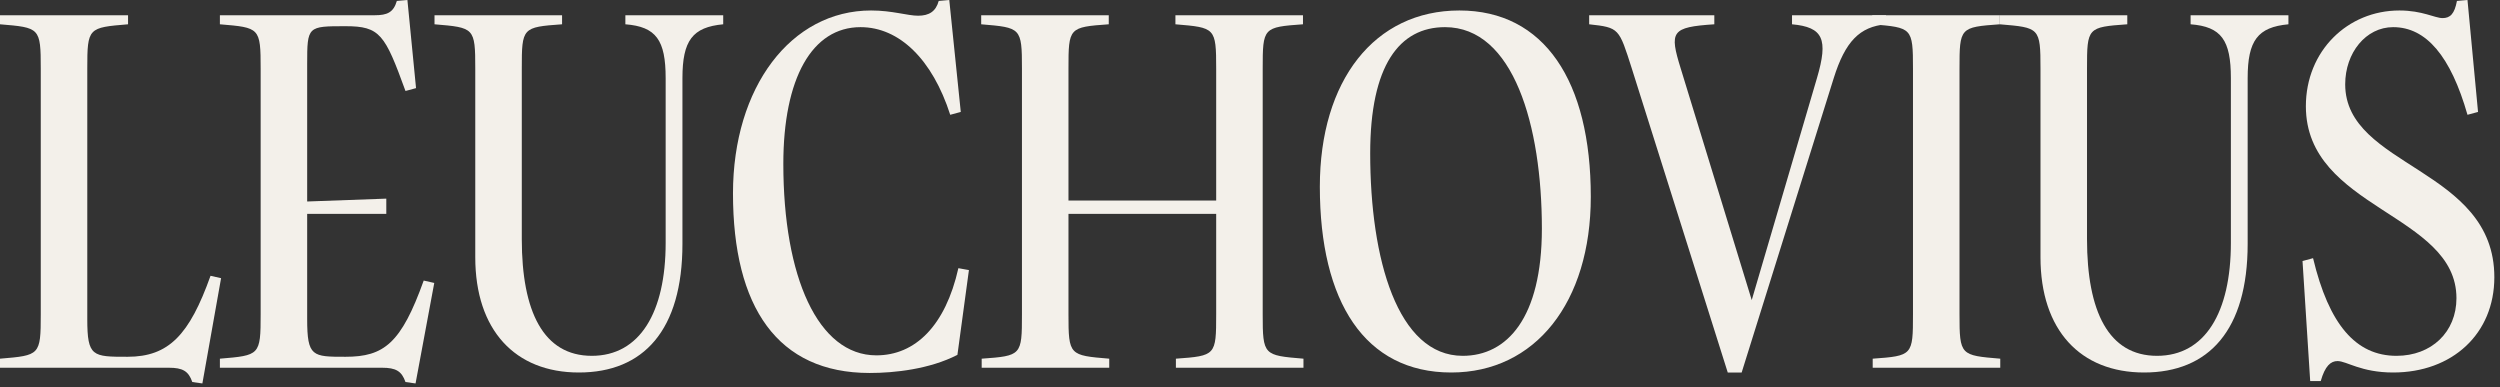
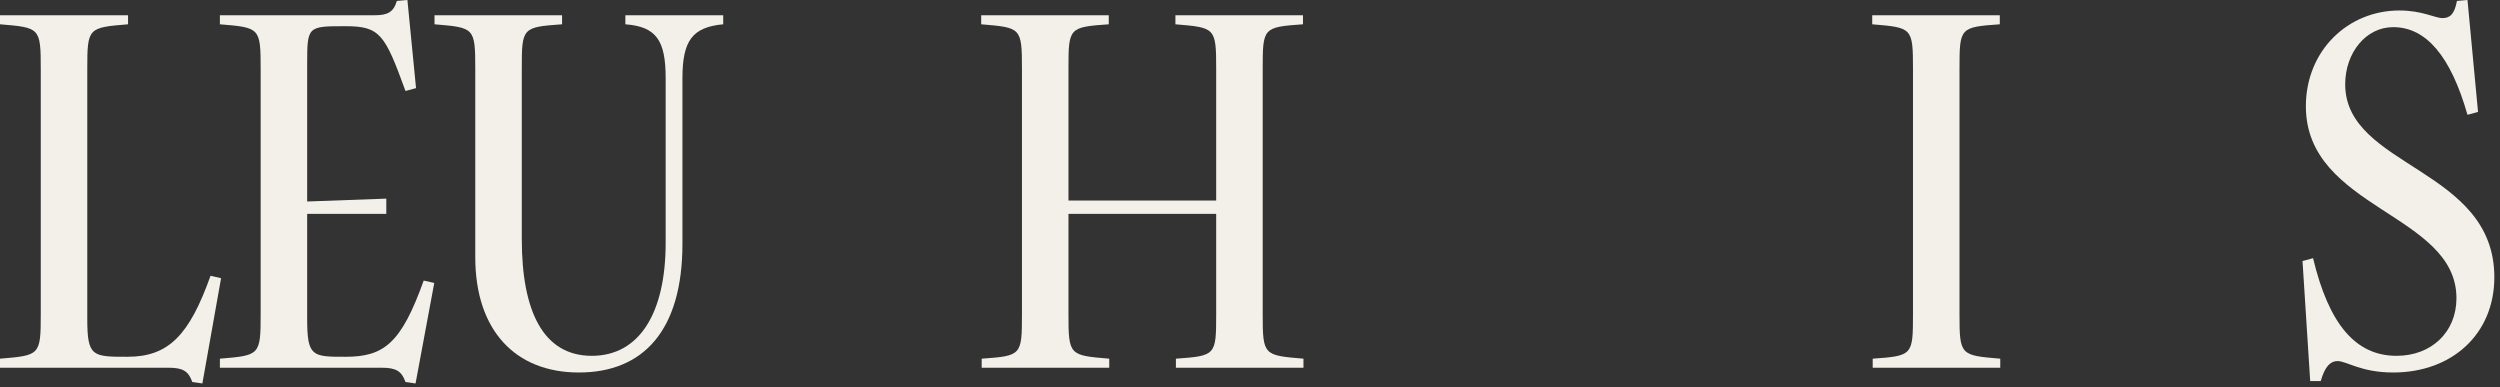
<svg xmlns="http://www.w3.org/2000/svg" fill="none" height="100%" overflow="visible" preserveAspectRatio="none" style="display: block;" viewBox="0 0 342 53" width="100%">
  <rect x="0" y="0" width="342" height="53" fill="#333333" stroke="none" />
  <g id="Leuchovius">
    <path d="M30.244 38.055L27.685 52.456L26.308 52.261C25.783 50.762 24.996 50.306 23.093 50.306H0V49.068C5.445 48.612 5.576 48.612 5.576 43.008V9.383C5.576 3.779 5.445 3.779 0 3.323V2.085H17.517V3.323C12.071 3.779 11.94 3.779 11.94 9.383V43.659C11.94 48.807 12.662 48.807 17.451 48.807C23.093 48.807 25.914 45.81 28.801 37.729L30.244 38.055Z" fill="#F3F0EA" />
    <path d="M57.963 38.381L59.407 38.707L56.848 52.456L55.47 52.261C54.946 50.762 54.158 50.306 52.256 50.306H30.081V49.068C35.526 48.612 35.657 48.612 35.657 43.008V9.383C35.657 3.779 35.526 3.779 30.081 3.323V2.085H51.272C52.977 2.085 53.83 1.694 54.289 0.13L55.733 0L56.914 12.055L55.47 12.446C52.649 4.692 51.993 3.584 47.27 3.584C42.087 3.584 42.021 3.584 42.021 8.732V27.564L52.846 27.173V29.258H42.021V43.659C42.021 48.807 42.743 48.807 47.27 48.807C52.518 48.807 54.88 46.983 57.963 38.381Z" fill="#F3F0EA" />
    <path d="M91.062 33.233V10.687C91.062 5.474 89.75 3.649 85.551 3.323V2.085H98.935V3.323C94.736 3.714 93.358 5.539 93.358 10.687V33.364C93.358 45.158 88.044 50.958 79.188 50.958C70.462 50.958 65.017 45.158 65.017 35.188V9.383C65.017 3.779 64.886 3.779 59.441 3.323V2.085H76.891V3.323C71.446 3.714 71.381 3.779 71.381 9.383V32.712C71.381 42.617 74.333 48.677 80.959 48.677C87.519 48.677 91.062 42.747 91.062 33.233Z" fill="#F3F0EA" />
-     <path d="M131.106 36.687L132.549 36.947L130.975 48.546C127.17 50.501 122.381 51.023 118.969 51.023C106.373 51.023 100.272 42.03 100.272 26.456C100.272 11.925 108.21 1.434 119.166 1.434C122.053 1.434 124.152 2.15 125.595 2.15C127.104 2.15 128.023 1.564 128.416 0.13L129.86 0L131.434 15.313L129.991 15.704C127.563 8.145 123.037 3.714 117.723 3.714C111.096 3.714 107.16 10.687 107.16 22.416C107.16 37.86 111.884 48.612 119.888 48.612C125.202 48.612 129.335 44.572 131.106 36.687Z" fill="#F3F0EA" />
    <path d="M151.744 49.068V50.306H134.293V49.068C139.738 48.677 139.803 48.612 139.803 43.008V9.383C139.803 3.779 139.672 3.779 134.227 3.323V2.085H151.678V3.323C146.233 3.714 146.167 3.779 146.167 9.383V27.434H166.374V9.383C166.374 3.779 166.242 3.779 160.797 3.323V2.085H178.248V3.323C172.803 3.714 172.737 3.779 172.737 9.383V43.008C172.737 48.612 172.868 48.612 178.314 49.068V50.306H160.863V49.068C166.308 48.677 166.374 48.612 166.374 43.008V29.258H146.167V43.008C146.167 48.612 146.298 48.612 151.744 49.068Z" fill="#F3F0EA" />
-     <path d="M199.645 1.434C211.257 1.434 217.621 11.078 217.621 26.912C217.621 41.379 210.011 50.958 198.53 50.958C186.721 50.958 180.554 41.313 180.554 25.544C180.554 11.012 188.033 1.434 199.645 1.434ZM200.104 48.677C206.14 48.677 210.929 43.529 210.929 31.278C210.929 17.203 207.059 3.714 197.677 3.714C191.444 3.714 187.443 8.927 187.443 20.983C187.443 35.449 191.182 48.677 200.104 48.677Z" fill="#F3F0EA" />
-     <path d="M250.855 10.687L238.259 50.958H236.356L223.235 9.383C221.464 3.845 221.53 3.779 217.397 3.323V2.085H234.519V3.323C228.615 3.714 228.353 4.301 229.927 9.383L239.637 41.053L248.559 10.687C250.134 5.343 249.412 3.714 245.148 3.323V2.085H258.006V3.323C254.398 3.649 252.43 5.669 250.855 10.687Z" fill="#F3F0EA" />
    <path d="M261.696 43.008V9.383C261.696 3.779 261.565 3.779 256.12 3.323V2.085H273.571V3.323C268.125 3.714 268.06 3.779 268.06 9.383V43.008C268.06 48.612 268.191 48.612 273.636 49.068V50.306H256.185V49.068C261.63 48.677 261.696 48.612 261.696 43.008Z" fill="#F3F0EA" />
-     <path d="M305.184 33.233V10.687C305.184 5.474 303.872 3.649 299.673 3.323V2.085H313.057V3.323C308.858 3.714 307.48 5.539 307.48 10.687V33.364C307.48 45.158 302.166 50.958 293.31 50.958C284.584 50.958 279.139 45.158 279.139 35.188V9.383C279.139 3.779 279.008 3.779 273.562 3.323V2.085H291.013V3.323C285.568 3.714 285.503 3.779 285.503 9.383V32.712C285.503 42.617 288.455 48.677 295.081 48.677C301.641 48.677 305.184 42.747 305.184 33.233Z" fill="#F3F0EA" />
    <path d="M327.383 50.958C322.988 50.958 321.02 49.394 319.773 49.394C318.855 49.394 318.067 50.045 317.477 52.13H316.034L314.984 35.709L316.427 35.318C318.592 44.376 322.266 48.677 327.842 48.677C332.632 48.677 336.043 45.419 336.043 40.792C336.043 29.193 315.443 28.607 315.443 14.531C315.443 6.972 321.151 1.434 328.236 1.434C331.385 1.434 333.091 2.476 334.141 2.476C335.19 2.476 335.781 1.89 336.109 0.13L337.552 0L338.995 15.313L337.552 15.704C335.256 7.689 331.91 3.714 327.383 3.714C323.644 3.714 320.823 7.233 320.823 11.534C320.823 22.937 341.226 22.937 341.226 37.925C341.226 45.679 335.453 50.958 327.383 50.958Z" fill="#F3F0EA" />
  </g>
</svg>